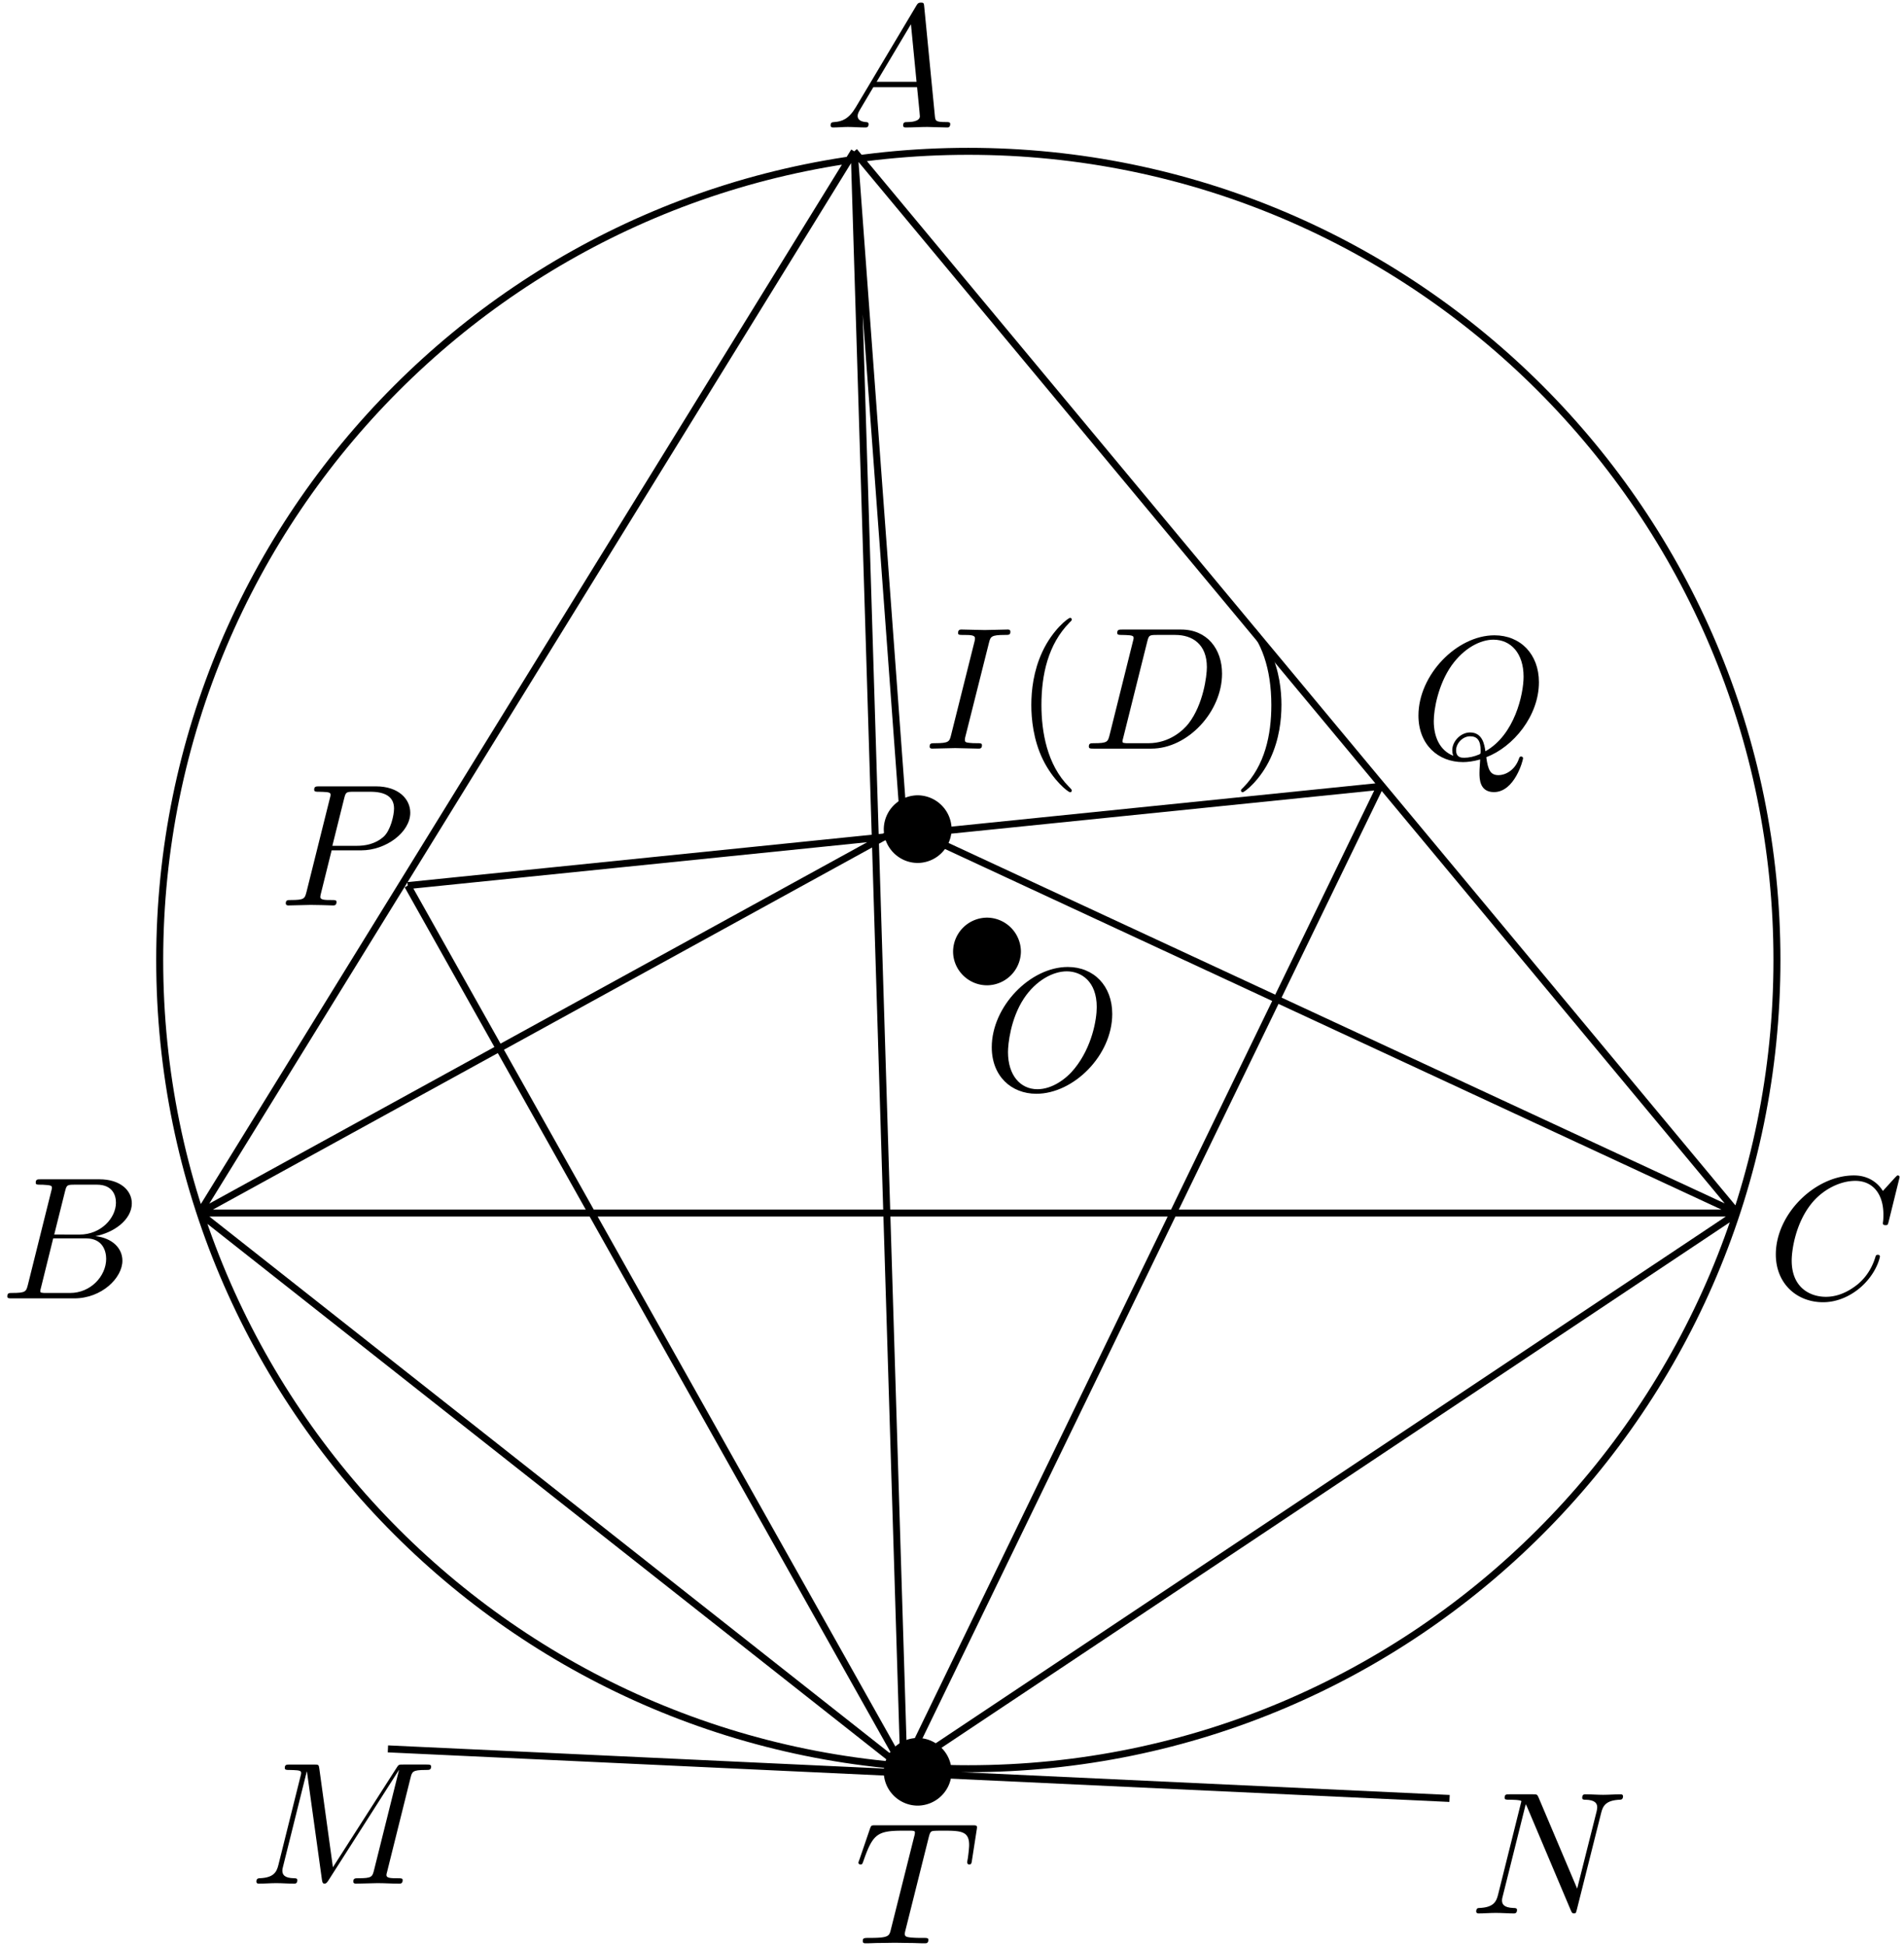
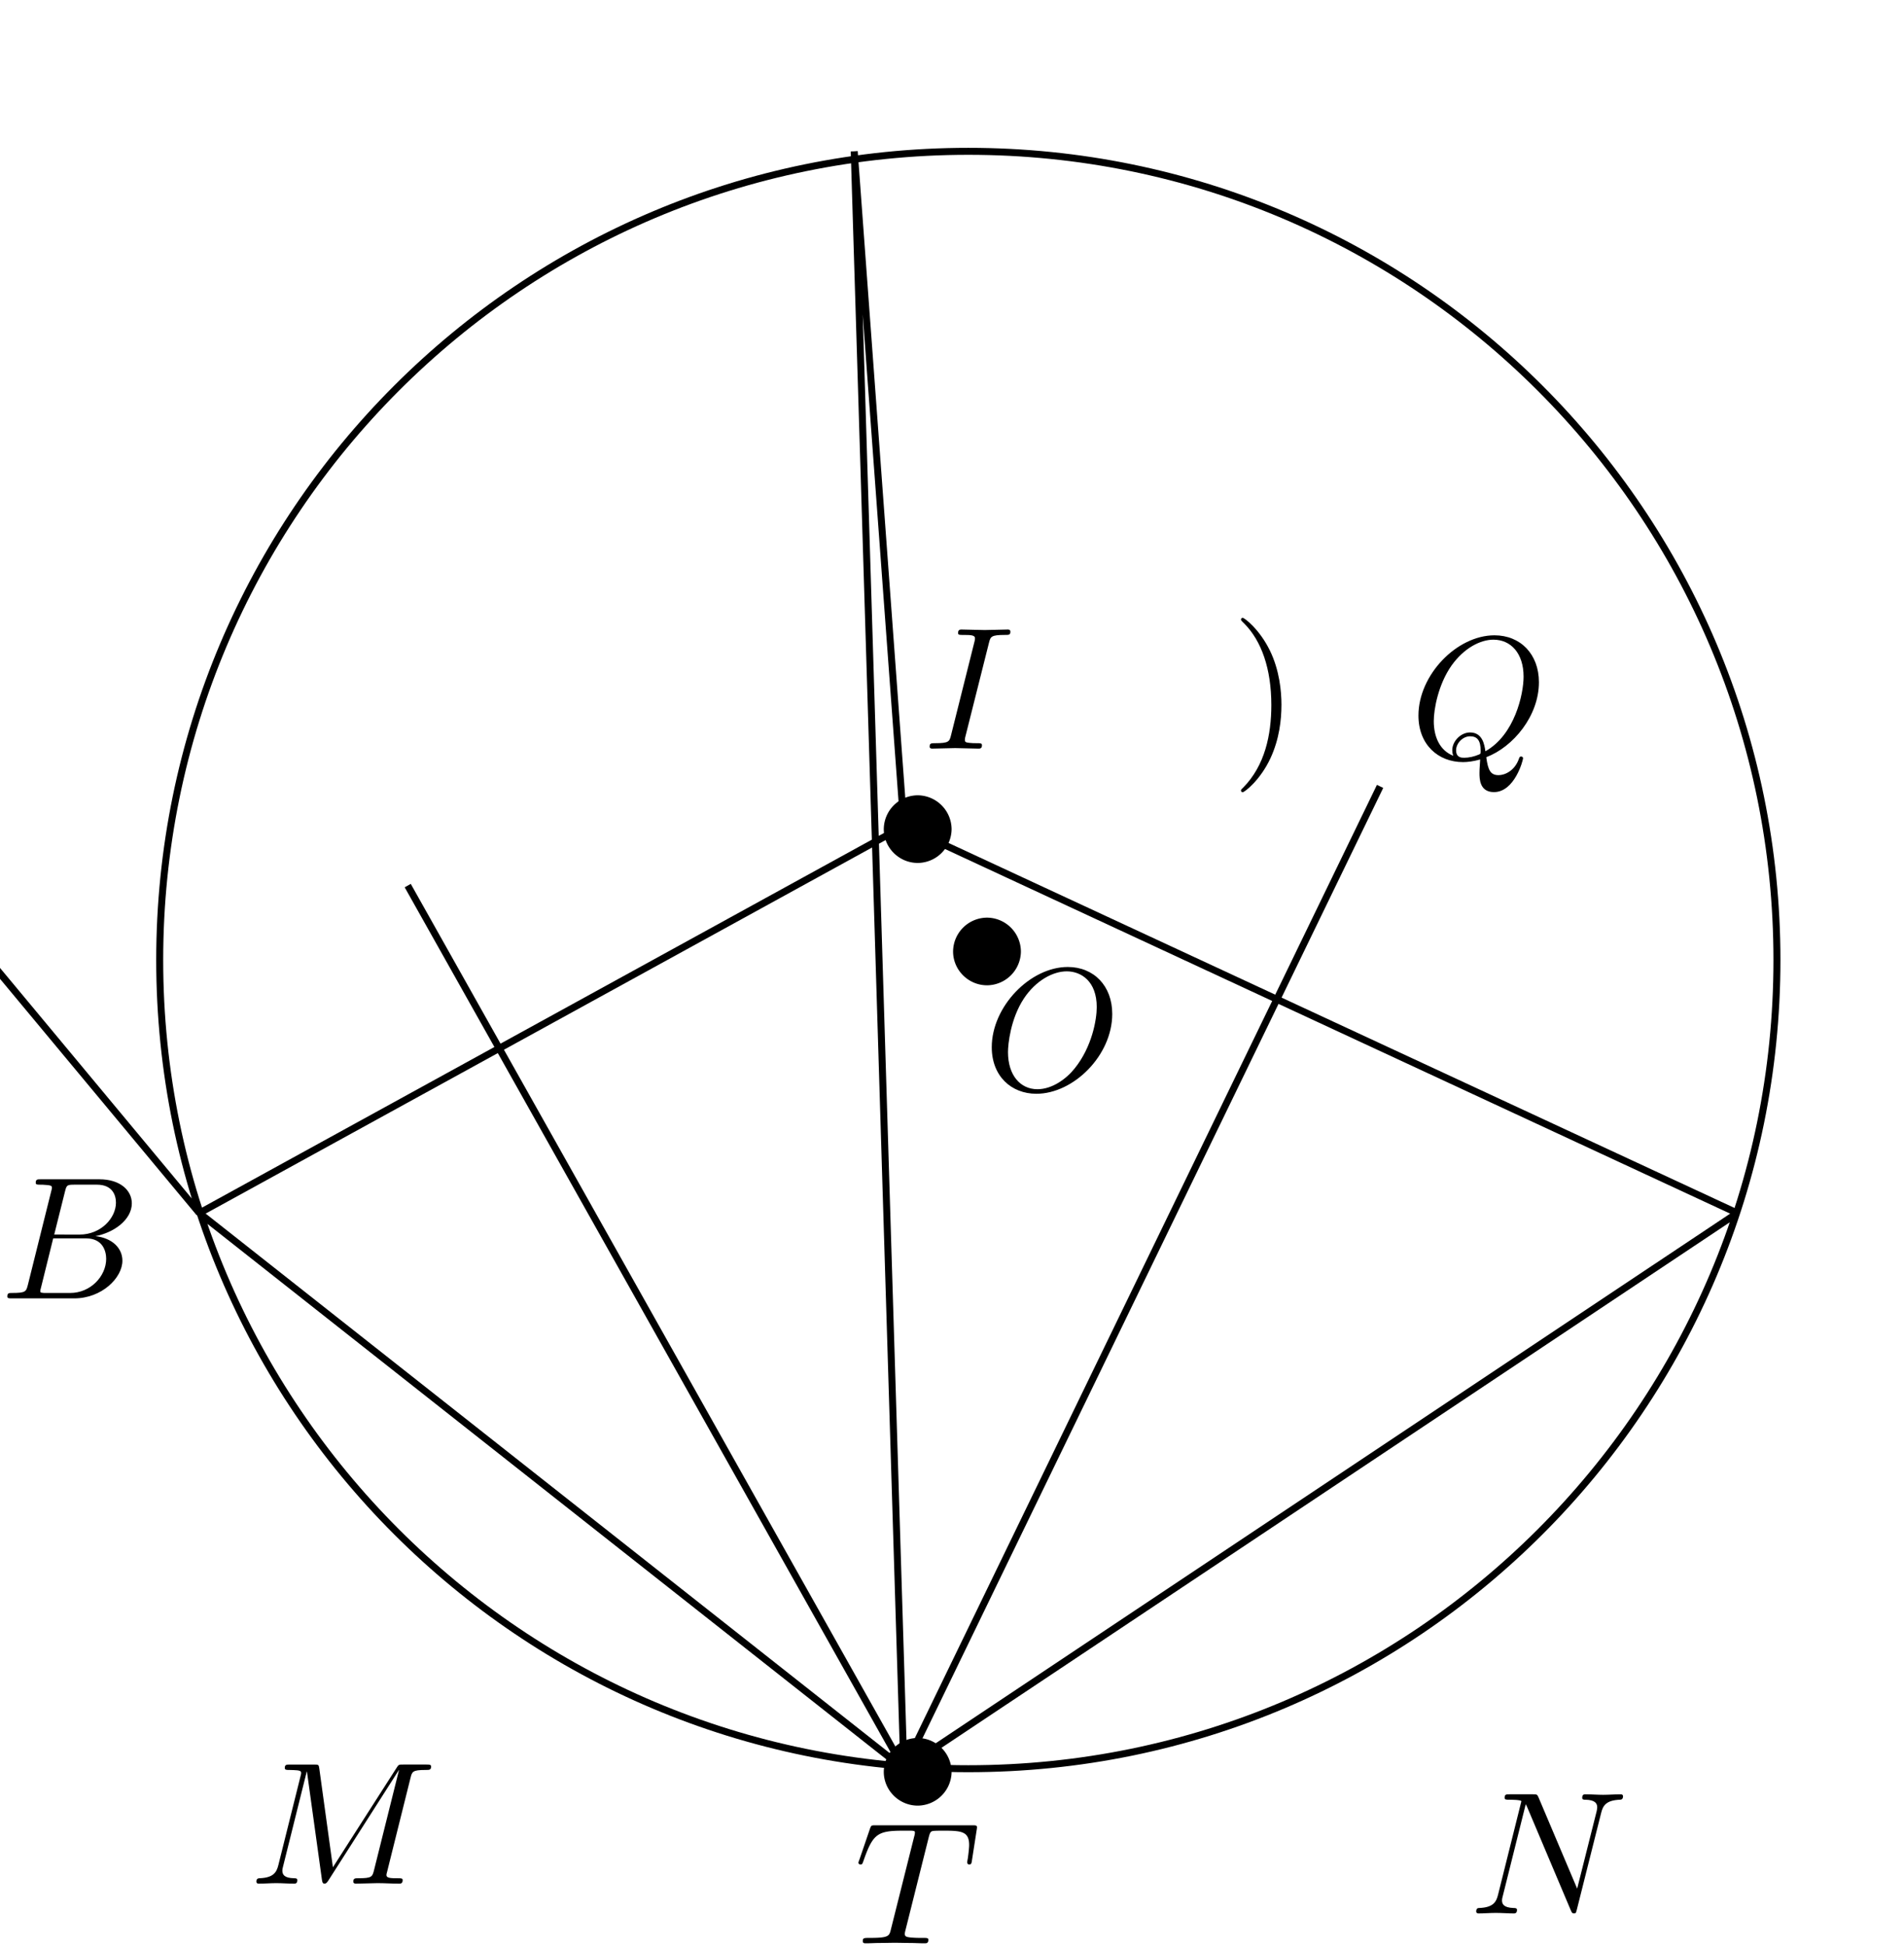
<svg xmlns="http://www.w3.org/2000/svg" xmlns:xlink="http://www.w3.org/1999/xlink" width="182" height="186" viewBox="1872.023 1482.741 108.792 111.183">
  <defs>
-     <path id="g2-40" d="M3.298 2.391c0-.03 0-.05-.17-.22C1.883.918 1.564-.965 1.564-2.49c0-1.733.379-3.467 1.604-4.712.13-.12.13-.14.13-.17 0-.07-.04-.099-.1-.099-.1 0-.996.677-1.584 1.943-.508 1.095-.628 2.2-.628 3.037 0 .777.11 1.983.658 3.109.598 1.225 1.454 1.873 1.554 1.873.06 0 .1-.03.1-.1" />
    <path id="g2-41" d="M2.88-2.49c0-.778-.11-1.983-.658-3.109C1.624-6.824.767-7.472.667-7.472c-.06 0-.1.04-.1.1 0 .03 0 .05.19.229.976.986 1.544 2.57 1.544 4.652 0 1.704-.368 3.457-1.604 4.713-.13.12-.13.14-.13.169 0 .06.04.1.1.1.1 0 .997-.678 1.585-1.943.508-1.096.627-2.202.627-3.039" />
    <path id="g0-15" d="M4.423-2.49a1.95 1.95 0 0 0-1.932-1.933A1.95 1.95 0 0 0 .548-2.491c0 1.056.867 1.933 1.943 1.933A1.95 1.95 0 0 0 4.423-2.49" />
-     <path id="g1-65" d="M1.783-1.146c-.398.668-.787.807-1.225.837-.12.01-.21.01-.21.2 0 .06.05.109.13.109.27 0 .578-.03.857-.03.329 0 .677.03.996.03.06 0 .19 0 .19-.19 0-.109-.09-.119-.16-.119-.229-.02-.468-.1-.468-.349 0-.12.06-.229.14-.368l.757-1.275h2.5c.02.209.16 1.564.16 1.663 0 .3-.518.33-.718.33-.14 0-.239 0-.239.198 0 .11.12.11.14.11.408 0 .836-.03 1.245-.03.249 0 .877.03 1.126.03.06 0 .18 0 .18-.2 0-.109-.1-.109-.23-.109-.618 0-.618-.07-.648-.358L5.7-6.894c-.02-.2-.02-.24-.19-.24-.16 0-.199.07-.259.17zM2.98-2.61l1.96-3.288.32 3.288z" />
    <path id="g1-66" d="M1.594-.777c-.1.388-.12.468-.907.468-.169 0-.269 0-.269.2 0 .109.09.109.27.109h3.556c1.574 0 2.75-1.176 2.75-2.152 0-.717-.578-1.295-1.544-1.405 1.036-.189 2.082-.926 2.082-1.873 0-.737-.658-1.374-1.853-1.374H2.33c-.189 0-.289 0-.289.199 0 .11.09.11.28.11.02 0 .209 0 .378.02.18.02.269.03.269.159 0 .04-.01.07-.04.189zm1.504-2.87.618-2.47c.09-.349.11-.379.538-.379h1.285c.877 0 1.086.588 1.086 1.027 0 .876-.857 1.823-2.072 1.823zM2.65-.308c-.14 0-.16 0-.22-.01-.099-.01-.129-.02-.129-.1 0-.03 0-.05.05-.229l.688-2.78h1.883c.956 0 1.145.738 1.145 1.166 0 .987-.886 1.953-2.062 1.953z" />
-     <path id="g1-67" d="M7.572-6.924a.1.1 0 0 0-.11-.1c-.03 0-.04.01-.15.12l-.697.767c-.09-.14-.548-.887-1.654-.887C2.74-7.024.498-4.822.498-2.51c0 1.644 1.176 2.73 2.7 2.73.867 0 1.624-.398 2.152-.857.926-.817 1.096-1.723 1.096-1.753 0-.1-.1-.1-.12-.1-.06 0-.11.02-.13.1-.089.289-.318.996-1.005 1.574-.688.558-1.316.727-1.834.727-.896 0-1.952-.518-1.952-2.072 0-.568.209-2.182 1.205-3.347.608-.708 1.544-1.206 2.431-1.206 1.016 0 1.604.767 1.604 1.923 0 .398-.03.408-.03.508s.11.1.15.1c.13 0 .13-.02.179-.2z" />
-     <path id="g1-68" d="M1.584-.777c-.1.388-.12.468-.907.468-.169 0-.278 0-.278.19C.399 0 .489 0 .677 0h3.298C6.047 0 8.01-2.102 8.01-4.284c0-1.405-.847-2.52-2.341-2.52H2.32c-.189 0-.299 0-.299.189 0 .12.09.12.29.12.129 0 .308.01.428.02.16.02.219.05.219.159 0 .04-.01.07-.04.189zm2.152-5.34c.09-.349.11-.379.538-.379H5.34c.976 0 1.803.528 1.803 1.843 0 .489-.199 2.122-1.046 3.218-.289.369-1.076 1.126-2.301 1.126H2.67c-.14 0-.16 0-.22-.01-.099-.01-.129-.02-.129-.1 0-.03 0-.05.05-.229z" />
    <path id="g1-73" d="M3.726-6.037c.09-.359.12-.459.907-.459.239 0 .318 0 .318-.189 0-.12-.11-.12-.149-.12-.289 0-1.026.03-1.315.03-.299 0-1.026-.03-1.325-.03-.07 0-.2 0-.2.2 0 .11.09.11.28.11.418 0 .687 0 .687.189 0 .05 0 .07-.02.16L1.564-.778c-.09.369-.12.468-.906.468-.23 0-.32 0-.32.2 0 .109.12.109.15.109.29 0 1.016-.03 1.305-.03.3 0 1.036.03 1.335.03.08 0 .2 0 .2-.19 0-.119-.08-.119-.3-.119-.179 0-.228 0-.428-.02-.209-.02-.249-.06-.249-.17 0-.079.02-.159.04-.228z" />
    <path id="g1-77" d="M9.225-6.037c.09-.359.11-.459.857-.459.23 0 .319 0 .319-.199 0-.11-.1-.11-.269-.11H8.817c-.26 0-.27 0-.389.19L4.792-.936l-.777-5.64c-.03-.228-.05-.228-.309-.228H2.341c-.19 0-.299 0-.299.189 0 .12.09.12.29.12.129 0 .308.01.428.02.16.02.219.05.219.159 0 .04-.01.07-.04.189L1.674-1.056c-.1.398-.27.717-1.076.747-.05 0-.18.01-.18.19 0 .09.06.119.14.119.319 0 .667-.03.996-.03.339 0 .698.03 1.026.03.05 0 .18 0 .18-.2 0-.109-.11-.109-.18-.109-.568-.01-.677-.21-.677-.438 0-.07.01-.12.04-.23l1.355-5.429h.01l.856 6.177c.02.12.03.229.15.229.11 0 .17-.11.219-.18l4.025-6.306h.01L7.143-.777c-.1.388-.12.468-.906.468-.17 0-.28 0-.28.19 0 .119.12.119.15.119.28 0 .957-.03 1.235-.03.409 0 .837.03 1.246.03.06 0 .19 0 .19-.2 0-.109-.09-.109-.28-.109-.368 0-.647 0-.647-.18 0-.039 0-.059.05-.238z" />
    <path id="g1-78" d="M7.532-5.758c.1-.399.279-.708 1.076-.738.05 0 .17-.01.17-.199 0-.01 0-.11-.13-.11-.33 0-.678.03-1.007.03-.338 0-.687-.03-1.016-.03-.06 0-.18 0-.18.2 0 .11.1.11.18.11.568.01.678.219.678.438 0 .03-.02.179-.03.209L6.157-1.415l-2.202-5.2c-.08-.18-.09-.19-.319-.19H2.301c-.199 0-.289 0-.289.2 0 .11.09.11.28.11.05 0 .677 0 .677.089l-1.335 5.35c-.1.398-.27.717-1.076.747-.06 0-.17.01-.17.2 0 .07.05.109.13.109.319 0 .668-.03.996-.03.34 0 .698.03 1.026.03.05 0 .18 0 .18-.2 0-.099-.09-.109-.2-.109-.577-.02-.657-.239-.657-.438 0-.07.01-.12.04-.23l1.315-5.26c.04.06.04.08.09.18L5.788-.19c.07.17.1.189.19.189.11 0 .11-.03.159-.21z" />
    <path id="g1-79" d="M7.372-4.344c0-1.604-1.056-2.68-2.54-2.68C2.68-7.024.488-4.762.488-2.44.488-.787 1.604.22 3.038.22c2.113 0 4.334-2.182 4.334-4.563M3.098-.04c-.986 0-1.683-.807-1.683-2.122 0-.438.14-1.893.906-3.058.688-1.037 1.664-1.555 2.451-1.555.817 0 1.714.558 1.714 2.043 0 .717-.27 2.271-1.256 3.497C4.752-.628 3.935-.04 3.098-.04" />
-     <path id="g1-80" d="M3.019-3.148h1.693c1.415 0 2.8-1.036 2.8-2.152 0-.767-.658-1.504-1.963-1.504H2.321c-.189 0-.299 0-.299.189 0 .12.09.12.29.12.129 0 .308.01.428.02.16.02.219.05.219.159 0 .04-.01.07-.04.189L1.584-.777c-.1.388-.12.468-.907.468-.169 0-.278 0-.278.19C.399 0 .519 0 .548 0c.279 0 .986-.03 1.265-.03.21 0 .429.01.638.01.219 0 .438.02.647.02.07 0 .2 0 .2-.2 0-.109-.09-.109-.28-.109-.368 0-.647 0-.647-.18 0-.059.02-.109.03-.169zm.717-2.97c.09-.348.11-.378.538-.378h.956c.827 0 1.355.27 1.355.957 0 .388-.199 1.245-.587 1.604-.499.448-1.096.528-1.535.528H3.06z" />
    <path id="g1-81" d="M4.364-.06c1.544-.588 3.008-2.36 3.008-4.284 0-1.604-1.056-2.68-2.54-2.68C2.68-7.024.488-4.762.488-2.44.488-.787 1.604.22 3.038.22c.25 0 .588-.04.977-.15-.04.618-.04.638-.04.768 0 .319 0 1.096.827 1.096C5.988 1.933 6.466.11 6.466 0c0-.07-.07-.1-.11-.1-.08 0-.1.05-.12.11-.238.707-.816.956-1.165.956-.458 0-.608-.269-.707-1.026M2.48-.14c-.777-.308-1.116-1.085-1.116-1.982 0-.687.259-2.102 1.016-3.178.727-1.016 1.664-1.475 2.391-1.475.996 0 1.724.777 1.724 2.112 0 .997-.508 3.328-2.182 4.264-.05-.348-.15-1.075-.877-1.075-.528 0-1.016.498-1.016 1.016 0 .199.06.309.06.319m.617.11c-.14 0-.458 0-.458-.428 0-.399.379-.797.797-.797s.608.239.608.847c0 .149-.01.159-.11.199-.259.11-.558.18-.837.18" />
    <path id="g1-84" d="M4.254-6.047c.07-.28.11-.34.23-.369.089-.02.418-.02.627-.02 1.006 0 1.454.04 1.454.817 0 .15-.04.538-.08.797-.01.04-.03.16-.03.19 0 .06.03.129.12.129.11 0 .13-.08.15-.23l.269-1.733c.01-.04.02-.14.02-.17 0-.109-.1-.109-.27-.109H1.216c-.239 0-.249.01-.318.2L.299-4.792c-.01.02-.06.16-.06.18 0 .06.05.109.12.109.1 0 .11-.05.169-.21.538-1.544.797-1.723 2.272-1.723h.388c.279 0 .279.04.279.12a1 1 0 0 1-.04.209L2.092-.787c-.09.369-.12.478-1.185.478-.36 0-.419 0-.419.19 0 .119.11.119.17.119.269 0 .547-.02.816-.02.28 0 .568-.01.847-.01s.558.01.827.01c.29 0 .588.02.867.02.1 0 .22 0 .22-.2 0-.109-.08-.109-.34-.109-.249 0-.378 0-.637-.02-.29-.03-.369-.06-.369-.219 0-.01 0-.06.04-.21z" />
  </defs>
  <g id="page1">
-     <path fill="none" stroke="#000" stroke-width=".399" d="m1883.414 1552.05 40.254-22.112m0 0 47.621 22.113m-50.457-60.664 2.836 92.41m0 0-28.348-50.457m55.559-5.668-27.211 56.125m-40.254-31.746 40.254 31.746m0 0 47.621-31.746m-47.621-22.114-2.836-38.55m52.723 46.207c0-25.52-20.684-46.207-46.203-46.207s-46.204 20.687-46.204 46.207c0 25.515 20.684 46.203 46.204 46.203s46.203-20.688 46.203-46.203zm-90.141 14.456h87.875m0 0-50.457-60.663m0 0-37.418 60.664m11.906-18.711 55.559-5.668m-56.691 54.992 60.66 2.832" />
+     <path fill="none" stroke="#000" stroke-width=".399" d="m1883.414 1552.05 40.254-22.112m0 0 47.621 22.113m-50.457-60.664 2.836 92.41m0 0-28.348-50.457m55.559-5.668-27.211 56.125m-40.254-31.746 40.254 31.746m0 0 47.621-31.746m-47.621-22.114-2.836-38.55m52.723 46.207c0-25.52-20.684-46.207-46.203-46.207s-46.204 20.687-46.204 46.207c0 25.515 20.684 46.203 46.204 46.203s46.203-20.688 46.203-46.203zm-90.141 14.456m0 0-50.457-60.663m0 0-37.418 60.664m11.906-18.711 55.559-5.668m-56.691 54.992 60.66 2.832" />
    <use xlink:href="#g0-15" x="1873.213" y="1597.974" transform="translate(48.76 -11.51)" />
    <use xlink:href="#g0-15" x="1873.213" y="1597.974" transform="translate(48.76 -65.37)" />
    <use xlink:href="#g0-15" x="1873.213" y="1597.974" transform="translate(52.72 -58.38)" />
    <use xlink:href="#g1-77" x="1873.213" y="1597.974" transform="translate(13.04 -7.61)" />
    <use xlink:href="#g1-78" x="1873.213" y="1597.974" transform="translate(82.77 -5.91)" />
    <g transform="translate(51.59 -72.46)">
      <use xlink:href="#g1-73" x="1873.213" y="1597.974" />
      <use xlink:href="#g2-40" x="1878.375" y="1597.974" />
      <use xlink:href="#g1-68" x="1882.249" y="1597.974" />
      <use xlink:href="#g2-41" x="1890.774" y="1597.974" />
    </g>
    <use xlink:href="#g1-84" x="1873.213" y="1597.974" transform="translate(47.62 -4.2)" />
    <use xlink:href="#g1-67" x="1873.213" y="1597.974" transform="translate(99.78 -41.05)" />
    <use xlink:href="#g1-65" x="1873.213" y="1597.974" transform="translate(45.92 -107.95)" />
    <use xlink:href="#g1-79" x="1873.213" y="1597.974" transform="translate(54.99 -52.96)" />
    <use xlink:href="#g1-66" x="1873.213" y="1597.974" transform="translate(-1.19 -41.05)" />
    <use xlink:href="#g1-80" x="1873.213" y="1597.974" transform="translate(14.74 -63.5)" />
    <use xlink:href="#g1-81" x="1873.213" y="1597.974" transform="translate(79.37 -71.91)" />
  </g>
  <script type="text/ecmascript">if(window.parent.postMessage)window.parent.postMessage("69.75|136.5|139.5|"+window.location,"*");</script>
</svg>